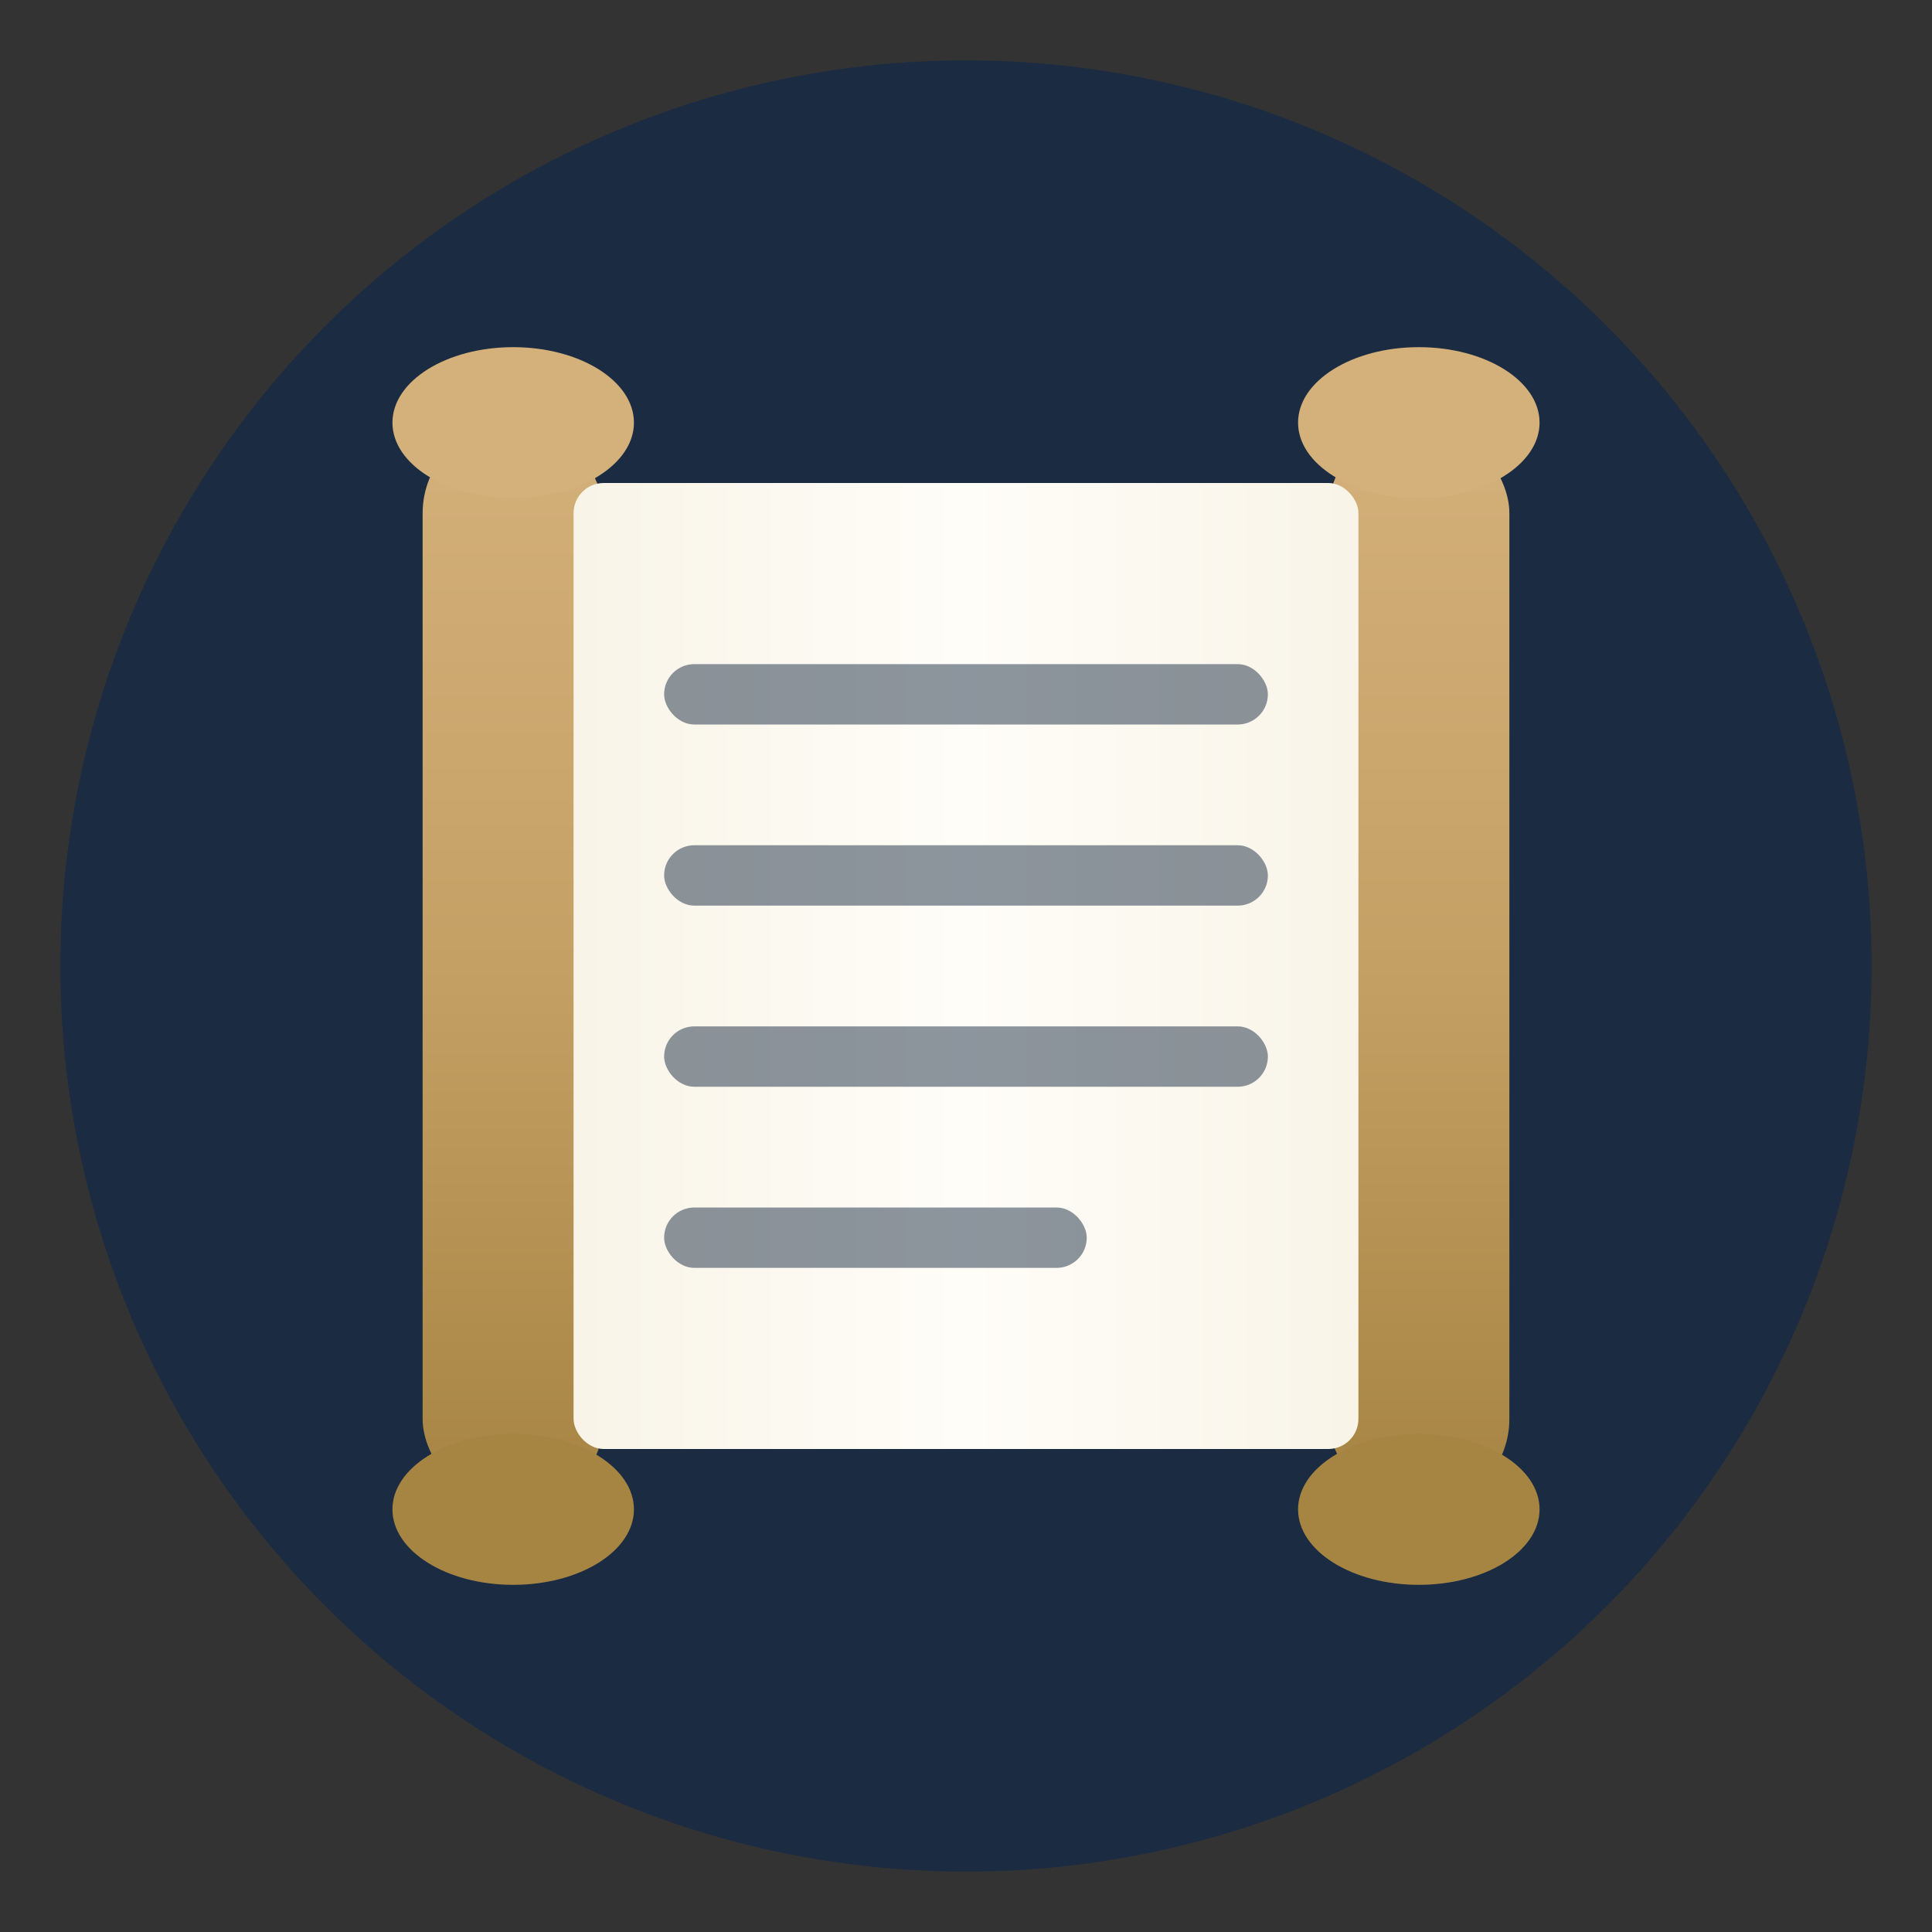
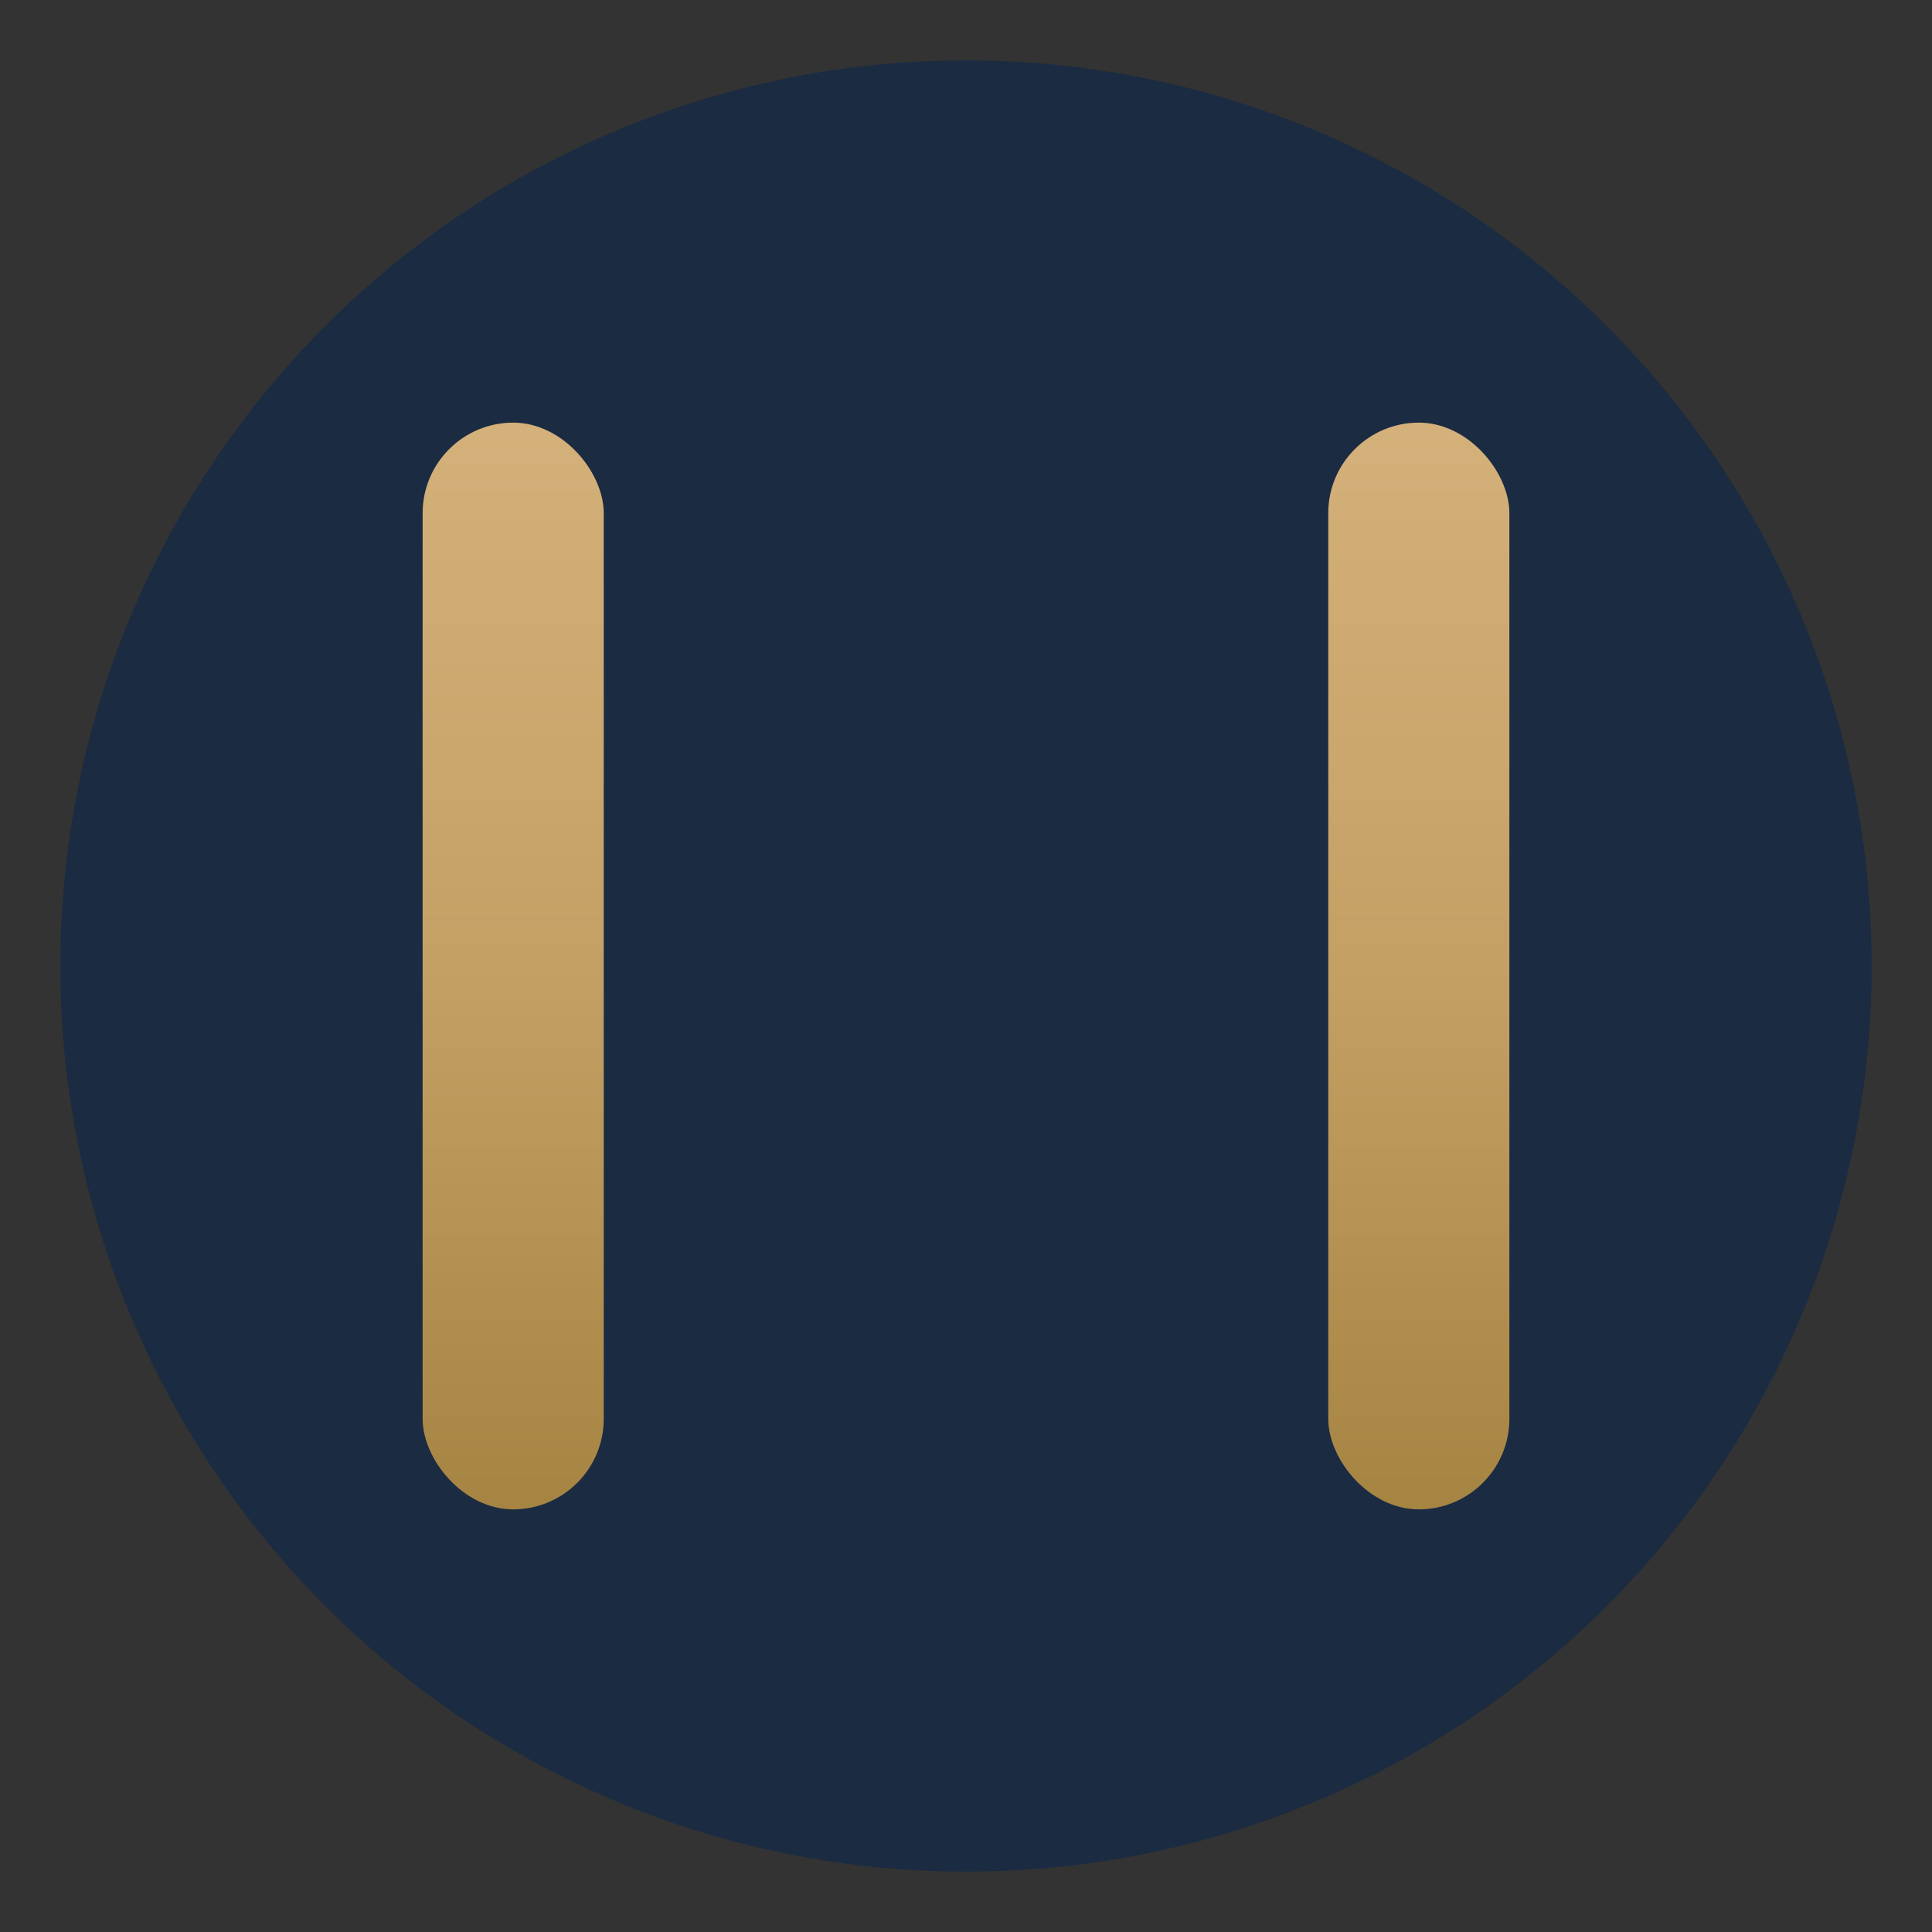
<svg xmlns="http://www.w3.org/2000/svg" viewBox="0 0 64 64">
  <rect x="0" y="0" width="64" height="64" fill="#333333" stroke="none" />
  <defs>
    <linearGradient id="goldGrad" x1="0%" y1="0%" x2="0%" y2="100%">
      <stop offset="0%" style="stop-color:#D4B07A" />
      <stop offset="50%" style="stop-color:#C5A065" />
      <stop offset="100%" style="stop-color:#A68442" />
    </linearGradient>
    <linearGradient id="parchGrad" x1="0%" y1="0%" x2="100%" y2="0%">
      <stop offset="0%" style="stop-color:#F8F4E8" />
      <stop offset="50%" style="stop-color:#FFFDF8" />
      <stop offset="100%" style="stop-color:#F8F4E8" />
    </linearGradient>
  </defs>
  <circle cx="32" cy="32" r="30" fill="#1A2B42" />
  <rect x="14" y="14" width="6" height="36" rx="3" fill="url(#goldGrad)" />
-   <ellipse cx="17" cy="14" rx="4" ry="2.5" fill="#D4B07A" />
-   <ellipse cx="17" cy="50" rx="4" ry="2.5" fill="#A68442" />
  <rect x="44" y="14" width="6" height="36" rx="3" fill="url(#goldGrad)" />
-   <ellipse cx="47" cy="14" rx="4" ry="2.5" fill="#D4B07A" />
-   <ellipse cx="47" cy="50" rx="4" ry="2.5" fill="#A68442" />
-   <rect x="19" y="16" width="26" height="32" fill="url(#parchGrad)" rx="1" />
  <g fill="#1A2B42" opacity="0.5">
    <rect x="22" y="22" width="20" height="2" rx="1" />
    <rect x="22" y="28" width="20" height="2" rx="1" />
    <rect x="22" y="34" width="20" height="2" rx="1" />
    <rect x="22" y="40" width="14" height="2" rx="1" />
  </g>
</svg>